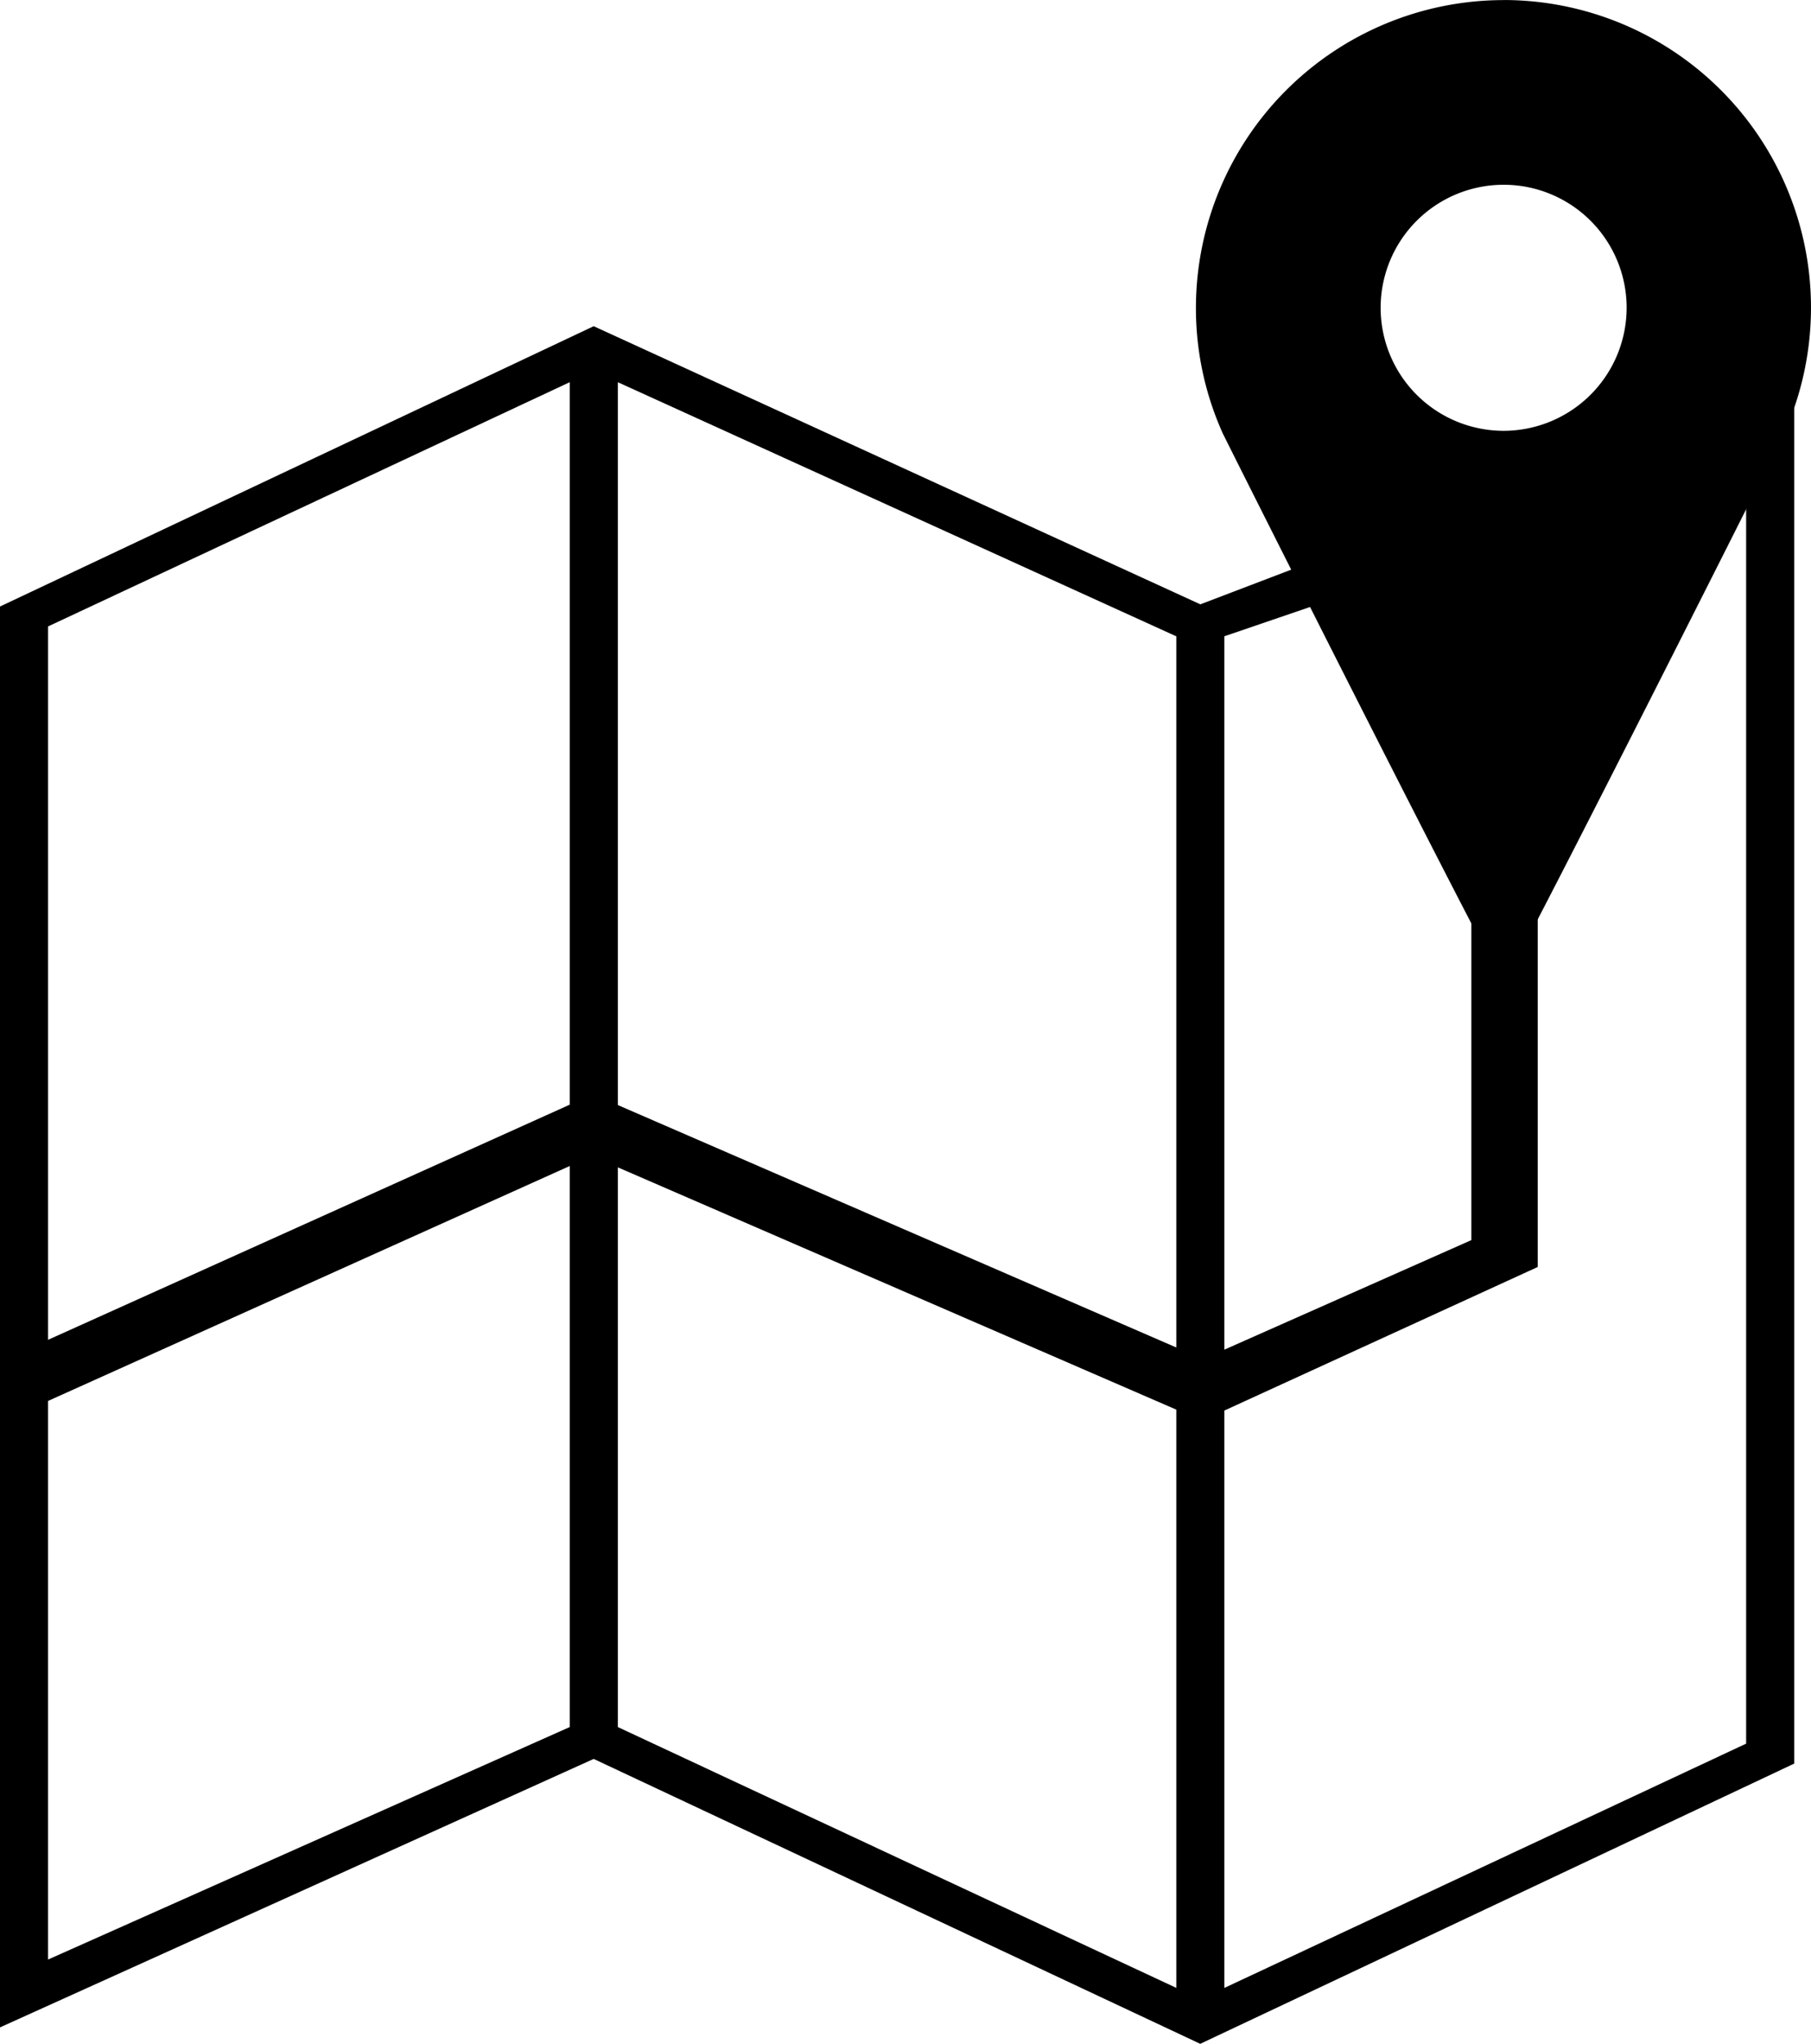
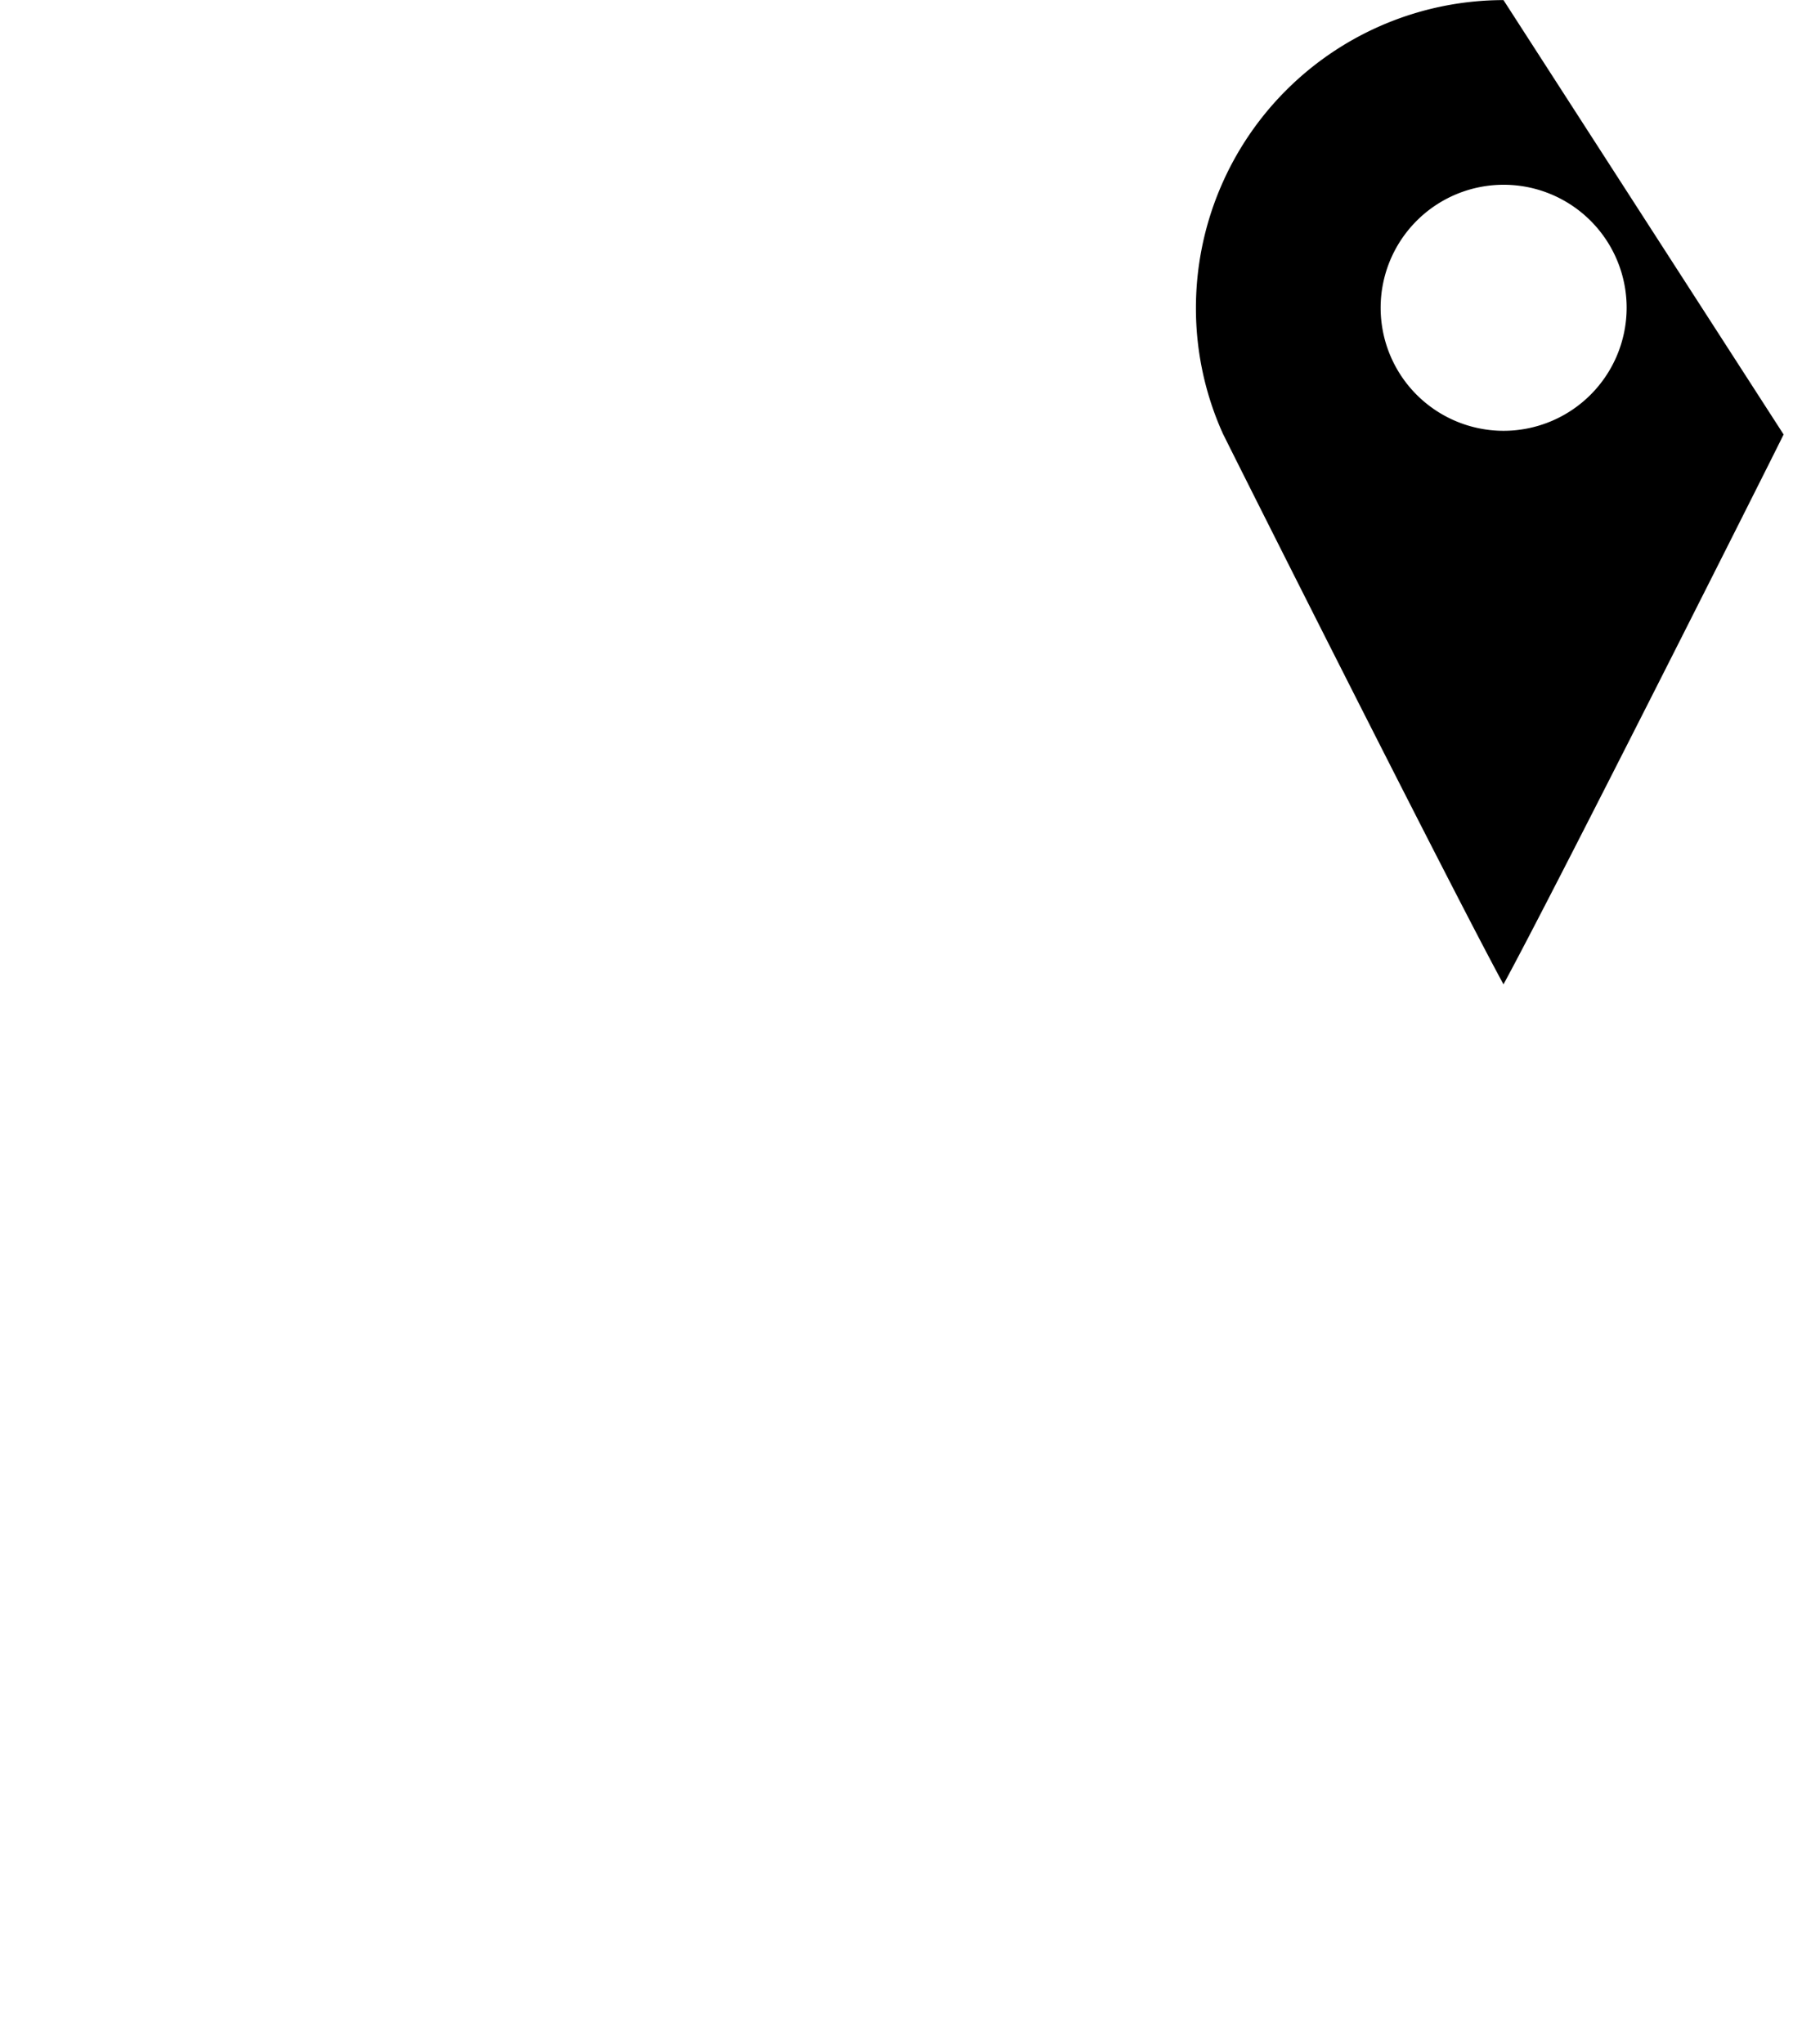
<svg xmlns="http://www.w3.org/2000/svg" width="80.746" height="91.104" viewBox="0 0 80.746 91.104">
  <g id="Menü_Karte_Icon_Aktiv" data-name="Menü_Karte Icon Aktiv" transform="translate(-13.43 -15.147)">
-     <path id="Pfad_8439" data-name="Pfad 8439" d="M91.284,313.811,68.02,324.7V298.963l13.972-6.4v-18.7l-2.959.245v17.257L68.02,296.249v-31.8L91.284,256.5v57.308ZM65.877,296.152l-24.9-10.807V253.124l24.9,11.327Zm0,28.547-24.9-11.627v-24.95l24.9,10.8ZM38.833,285.328,15.573,295.81v-31.8l23.26-10.888Zm0,27.743-23.26,10.364v-24.9l23.26-10.473Zm28.116-50.046L39.9,250.627,13.43,263.122v63.337L39.9,314.492l27.044,12.7L93.427,314.7V252.924Z" transform="translate(0 -220.939)" />
-     <path id="Pfad_8440" data-name="Pfad 8440" d="M436.707,30.966a5.484,5.484,0,1,1,5.482-5.484,5.491,5.491,0,0,1-5.482,5.484m-.009-19.2a13.73,13.73,0,0,0-13.713,13.713,13.588,13.588,0,0,0,1.219,5.651l.013.021c.435.893,10.133,20.18,12.481,24.489,2.346-4.308,12.048-23.6,12.479-24.489l.011-.021A13.712,13.712,0,0,0,436.7,11.763" transform="translate(-356.233 3.385)" />
+     <path id="Pfad_8440" data-name="Pfad 8440" d="M436.707,30.966a5.484,5.484,0,1,1,5.482-5.484,5.491,5.491,0,0,1-5.482,5.484m-.009-19.2a13.73,13.73,0,0,0-13.713,13.713,13.588,13.588,0,0,0,1.219,5.651l.013.021c.435.893,10.133,20.18,12.481,24.489,2.346-4.308,12.048-23.6,12.479-24.489l.011-.021" transform="translate(-356.233 3.385)" />
  </g>
</svg>